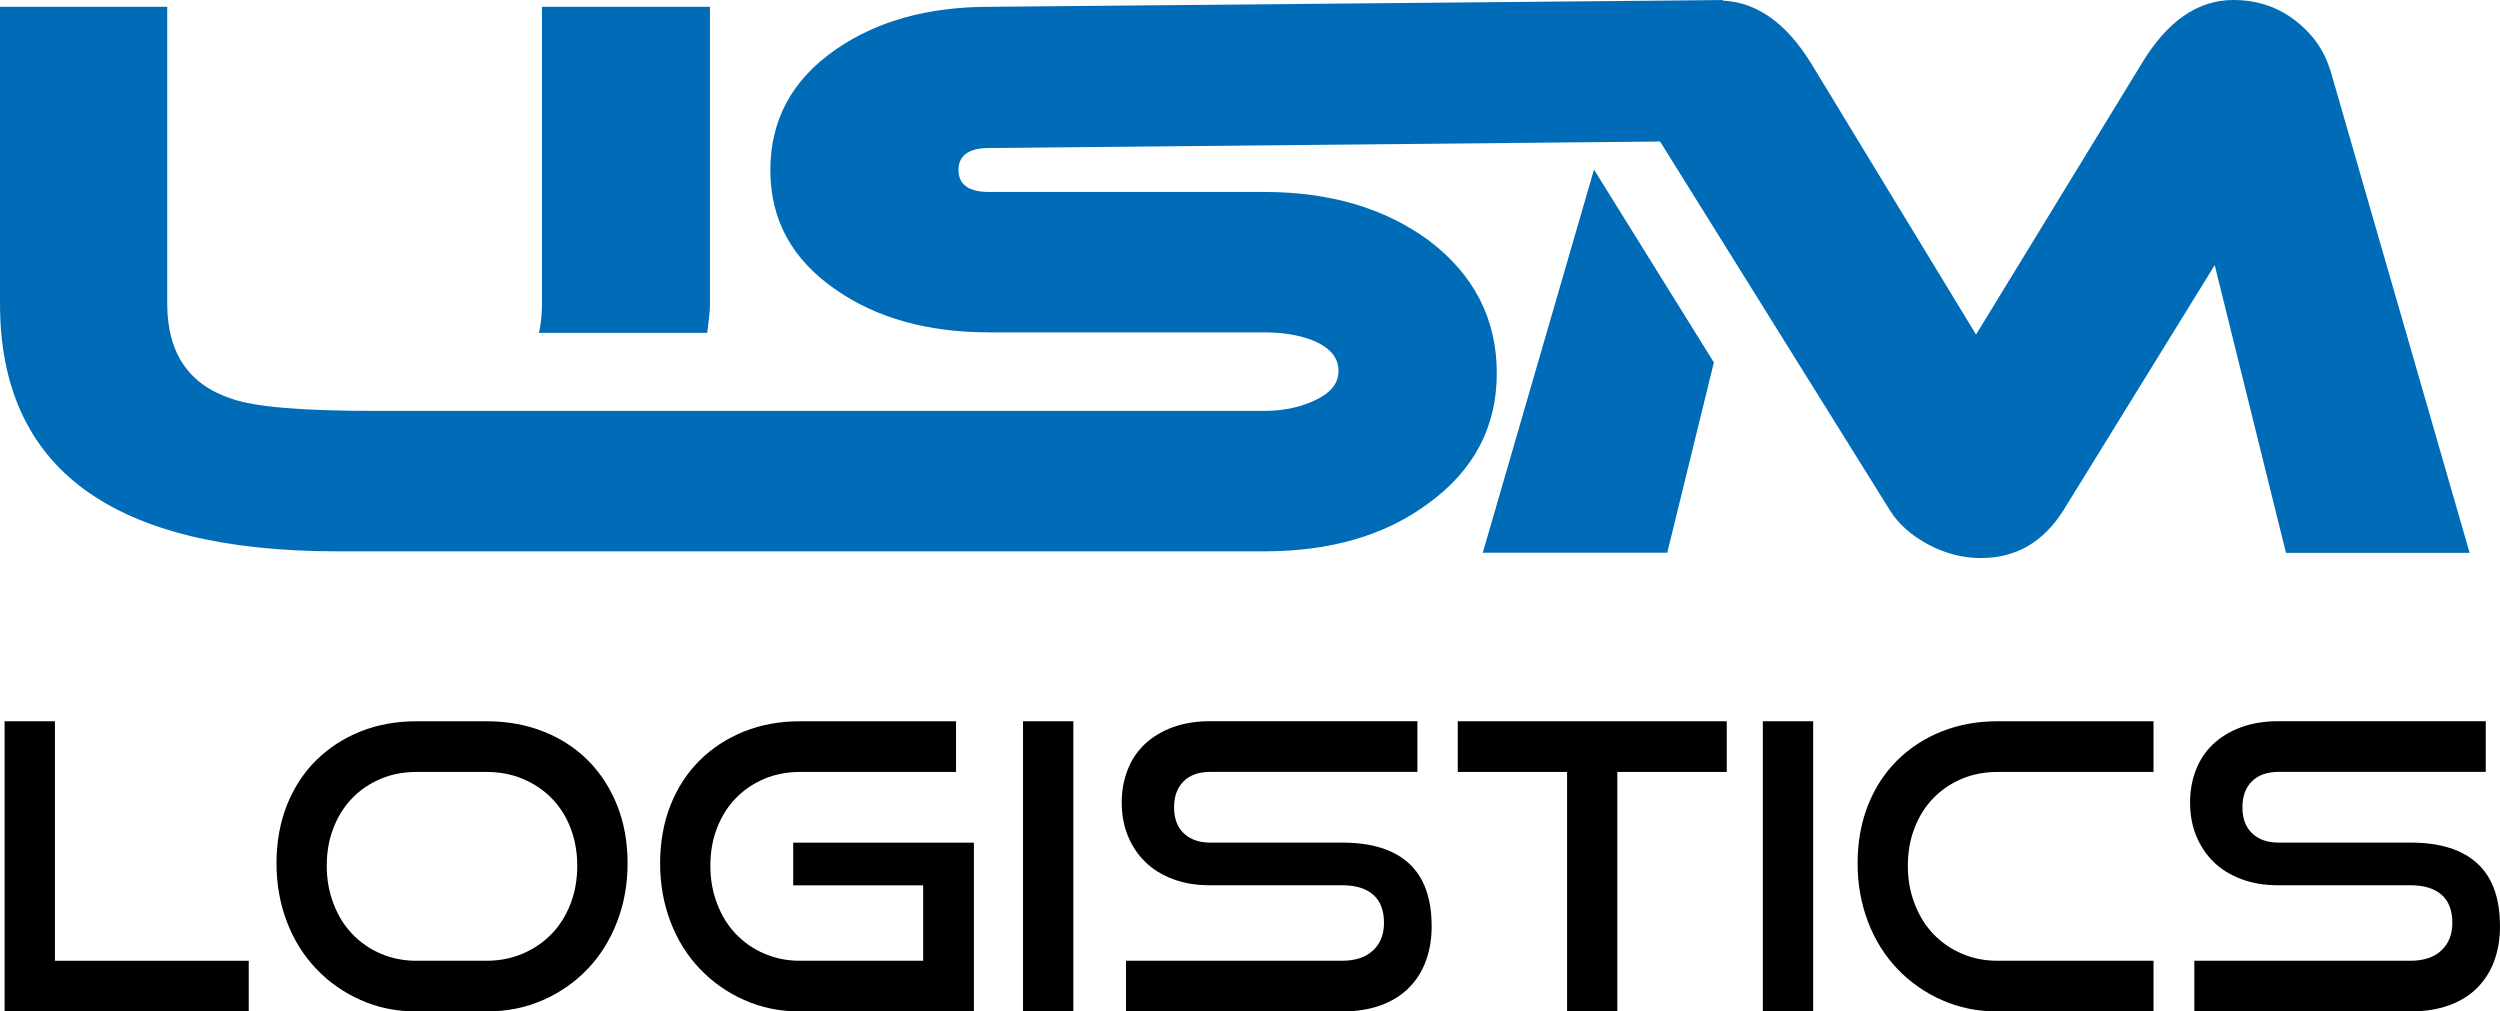
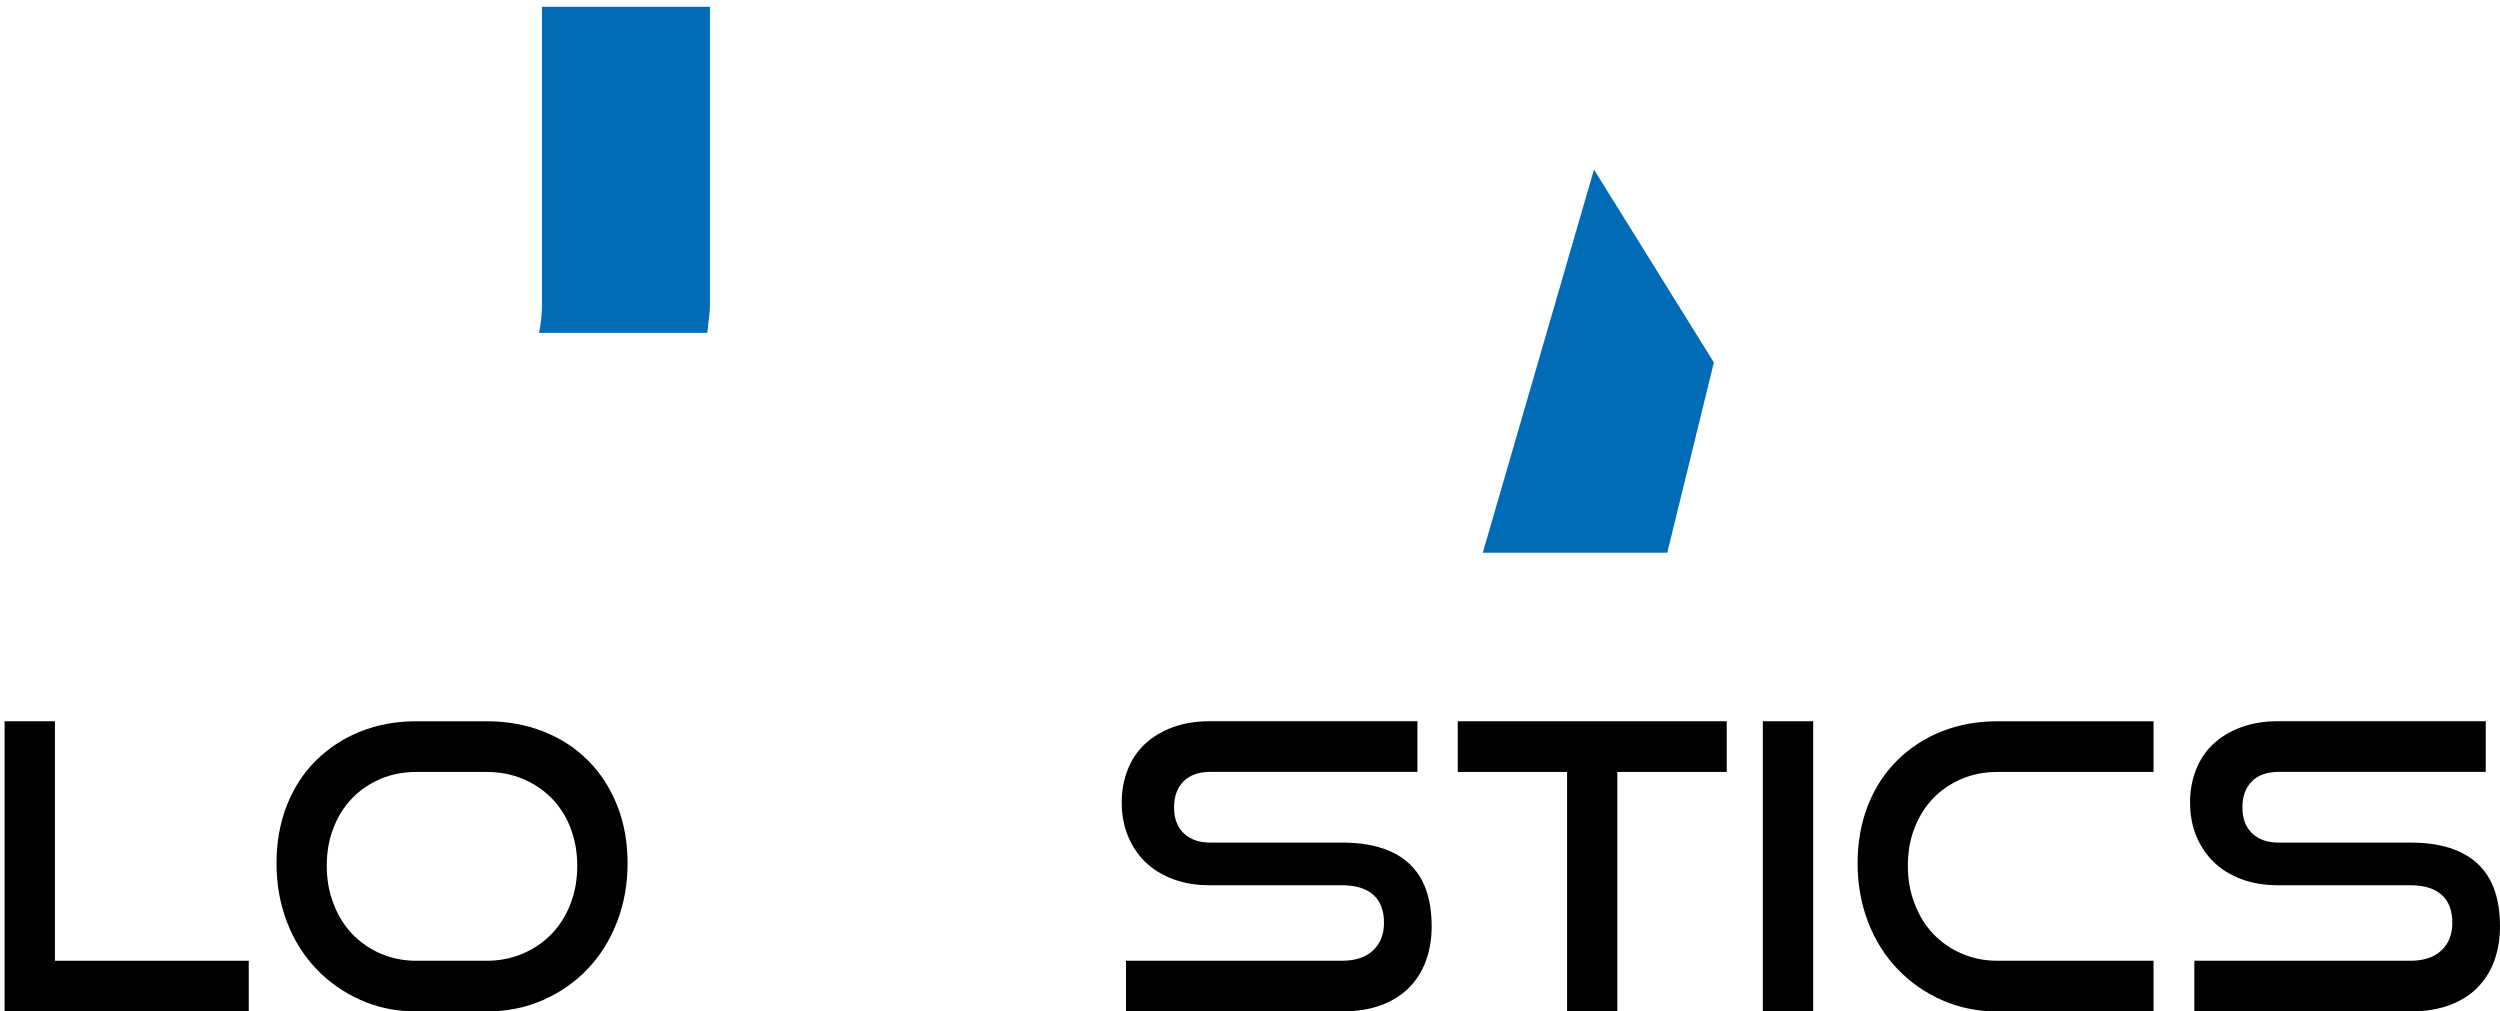
<svg xmlns="http://www.w3.org/2000/svg" width="131" height="53" viewBox="0 0 131 53" fill="none">
  <g id="Group 11">
    <g id="Group">
      <path id="Vector" d="M0.241 53V37.794H2.878V50.344H13.034V53H0.241Z" fill="black" />
      <path id="Vector_2" d="M21.813 53C20.763 53 19.788 52.8 18.898 52.401C18.003 52.005 17.231 51.461 16.573 50.769C15.915 50.08 15.4 49.26 15.037 48.312C14.674 47.364 14.489 46.34 14.489 45.239C14.489 44.139 14.67 43.106 15.037 42.184C15.404 41.262 15.919 40.48 16.573 39.834C17.231 39.184 18.008 38.682 18.898 38.325C19.792 37.972 20.763 37.794 21.813 37.794H25.493C26.585 37.794 27.585 37.977 28.492 38.338C29.4 38.699 30.18 39.209 30.826 39.864C31.476 40.518 31.982 41.304 32.345 42.218C32.708 43.132 32.885 44.139 32.885 45.239C32.885 46.34 32.699 47.364 32.332 48.312C31.965 49.26 31.454 50.08 30.796 50.769C30.138 51.461 29.362 52.005 28.459 52.401C27.56 52.8 26.569 53 25.493 53H21.813ZM25.493 50.344C26.185 50.344 26.822 50.216 27.404 49.965C27.986 49.715 28.484 49.37 28.91 48.933C29.332 48.495 29.661 47.968 29.898 47.352C30.134 46.74 30.248 46.077 30.248 45.367C30.248 44.657 30.13 43.999 29.898 43.391C29.666 42.783 29.332 42.265 28.91 41.831C28.484 41.398 27.986 41.062 27.404 40.816C26.822 40.573 26.185 40.45 25.493 40.45H21.813C21.134 40.45 20.51 40.573 19.936 40.816C19.362 41.062 18.864 41.398 18.451 41.831C18.033 42.26 17.708 42.779 17.476 43.378C17.24 43.977 17.122 44.64 17.122 45.367C17.122 46.094 17.24 46.74 17.476 47.352C17.708 47.968 18.033 48.495 18.451 48.933C18.868 49.37 19.362 49.719 19.936 49.965C20.51 50.216 21.138 50.344 21.813 50.344H25.493Z" fill="black" />
-       <path id="Vector_3" d="M41.914 53C40.864 53 39.889 52.8 38.999 52.401C38.105 52.005 37.332 51.461 36.674 50.769C36.016 50.08 35.501 49.26 35.138 48.312C34.776 47.364 34.59 46.34 34.59 45.239C34.59 44.139 34.771 43.106 35.138 42.184C35.505 41.262 36.02 40.48 36.674 39.834C37.332 39.184 38.109 38.682 38.999 38.325C39.894 37.972 40.864 37.794 41.914 37.794H50.096V40.45H41.914C41.235 40.45 40.611 40.573 40.037 40.816C39.463 41.062 38.965 41.398 38.552 41.831C38.134 42.26 37.809 42.779 37.577 43.378C37.341 43.977 37.223 44.64 37.223 45.367C37.223 46.094 37.341 46.74 37.577 47.352C37.809 47.968 38.134 48.495 38.552 48.933C38.969 49.37 39.463 49.719 40.037 49.965C40.611 50.216 41.239 50.344 41.914 50.344H48.374V46.391H41.564V44.156H51.032V53H41.914Z" fill="black" />
-       <path id="Vector_4" d="M53.606 53V37.794H56.243V53H53.606Z" fill="black" />
      <path id="Vector_5" d="M59.002 53V50.344H70.319C71.023 50.344 71.567 50.161 71.951 49.8C72.335 49.438 72.521 48.958 72.521 48.355C72.521 47.7 72.331 47.211 71.951 46.88C71.572 46.548 71.027 46.387 70.319 46.387H63.382C62.677 46.387 62.036 46.281 61.462 46.064C60.888 45.847 60.403 45.55 60.011 45.163C59.618 44.781 59.315 44.322 59.099 43.795C58.884 43.268 58.779 42.69 58.779 42.056C58.779 41.423 58.88 40.875 59.083 40.352C59.285 39.83 59.581 39.379 59.977 39.001C60.374 38.627 60.859 38.329 61.441 38.112C62.023 37.896 62.686 37.79 63.433 37.79H74.272V40.446H63.433C62.825 40.446 62.352 40.611 62.023 40.939C61.69 41.266 61.521 41.725 61.521 42.307C61.521 42.889 61.694 43.348 62.032 43.667C62.374 43.99 62.829 44.152 63.412 44.152H70.327C71.863 44.152 73.031 44.513 73.825 45.239C74.622 45.966 75.019 47.067 75.019 48.546C75.019 49.188 74.922 49.778 74.728 50.322C74.534 50.862 74.242 51.334 73.854 51.733C73.466 52.133 72.977 52.443 72.39 52.664C71.799 52.885 71.112 53 70.323 53H59.007H59.002Z" fill="black" />
      <path id="Vector_6" d="M82.115 53V40.45H76.386V37.794H90.482V40.45H84.748V53H82.111H82.115Z" fill="black" />
      <path id="Vector_7" d="M92.373 53V37.794H95.01V53H92.373Z" fill="black" />
      <path id="Vector_8" d="M104.663 53C103.612 53 102.638 52.8 101.748 52.401C100.853 52.005 100.081 51.461 99.423 50.769C98.764 50.08 98.25 49.26 97.887 48.312C97.524 47.364 97.338 46.34 97.338 45.239C97.338 44.139 97.52 43.106 97.887 42.184C98.254 41.262 98.769 40.48 99.423 39.834C100.081 39.184 100.857 38.682 101.748 38.325C102.642 37.972 103.612 37.794 104.663 37.794H112.844V40.45H104.663C103.984 40.45 103.359 40.573 102.785 40.816C102.212 41.062 101.714 41.398 101.3 41.831C100.883 42.26 100.558 42.779 100.326 43.378C100.089 43.977 99.971 44.64 99.971 45.367C99.971 46.094 100.089 46.74 100.326 47.352C100.558 47.968 100.883 48.495 101.3 48.933C101.718 49.37 102.212 49.719 102.785 49.965C103.359 50.216 103.988 50.344 104.663 50.344H112.844V53H104.663Z" fill="black" />
      <path id="Vector_9" d="M114.983 53V50.344H126.299C127.004 50.344 127.548 50.161 127.932 49.8C128.316 49.438 128.502 48.958 128.502 48.355C128.502 47.7 128.312 47.211 127.932 46.88C127.553 46.548 127.008 46.387 126.299 46.387H119.363C118.658 46.387 118.017 46.281 117.443 46.064C116.869 45.847 116.384 45.55 115.992 45.163C115.599 44.781 115.296 44.322 115.08 43.795C114.865 43.268 114.76 42.69 114.76 42.056C114.76 41.423 114.861 40.875 115.064 40.352C115.266 39.83 115.561 39.379 115.958 39.001C116.355 38.627 116.84 38.329 117.422 38.112C118.004 37.896 118.667 37.79 119.414 37.79H130.253V40.446H119.414C118.806 40.446 118.333 40.611 118.004 40.939C117.671 41.266 117.502 41.725 117.502 42.307C117.502 42.889 117.675 43.348 118.013 43.667C118.355 43.99 118.81 44.152 119.393 44.152H126.308C127.844 44.152 129.012 44.513 129.806 45.239C130.603 45.966 131 47.067 131 48.546C131 49.188 130.903 49.778 130.709 50.322C130.515 50.862 130.223 51.334 129.835 51.733C129.447 52.133 128.962 52.443 128.371 52.664C127.78 52.885 127.093 53 126.304 53H114.988H114.983Z" fill="black" />
    </g>
    <g id="Group_2">
      <path id="Vector_10" d="M83.525 8.886L77.698 28.962H87.364L89.807 18.992L83.525 8.886Z" fill="#006CB7" />
      <path id="Vector_11" d="M37.062 17.437C37.109 16.927 37.202 16.451 37.202 15.907V0.357H28.4V15.911C28.4 16.464 28.345 16.974 28.244 17.441H37.058L37.062 17.437Z" fill="#006CB7" />
-       <path id="Vector_12" d="M122.089 3.638C121.772 2.609 121.156 1.747 120.241 1.05C119.325 0.353 118.249 0 117.021 0C115.161 0 113.566 1.109 112.228 3.323L103.545 17.531L94.904 3.323C93.596 1.194 92.047 0.115 90.28 0.034L90.305 0.004H90.09C90.09 0.004 90.081 0.004 90.077 0.004C90.073 0.004 90.069 0.004 90.064 0.004L51.834 0.357C48.64 0.357 45.969 1.096 43.821 2.575C41.518 4.156 40.366 6.269 40.366 8.908C40.366 11.547 41.518 13.617 43.821 15.197C45.969 16.681 48.64 17.416 51.834 17.416H66.251C67.196 17.416 68.019 17.548 68.723 17.811C69.668 18.177 70.137 18.721 70.137 19.434C70.137 20.148 69.664 20.658 68.723 21.058C67.989 21.372 67.166 21.53 66.251 21.53C66.251 21.53 19.966 21.53 19.527 21.53C15.805 21.53 13.345 21.321 12.143 20.896C9.89 20.157 8.763 18.5 8.763 15.911V0.357H0V15.911C0 24.564 5.89 28.89 17.679 28.89H19.527C19.527 28.89 19.548 28.89 19.561 28.89H66.251C69.707 28.89 72.563 28.062 74.816 26.4C77.225 24.662 78.432 22.38 78.432 19.553C78.432 16.727 77.242 14.386 74.858 12.592C72.555 10.905 69.685 10.059 66.255 10.059H51.838C50.762 10.059 50.226 9.673 50.226 8.908C50.226 8.143 50.762 7.756 51.838 7.756L86.989 7.416L99.039 26.753C99.482 27.462 100.153 28.057 101.043 28.533C101.933 29.005 102.849 29.243 103.794 29.243C105.625 29.243 107.068 28.414 108.115 26.753L116.051 13.893L119.785 28.971H129.409L122.101 3.646L122.089 3.638Z" fill="#006CB7" />
    </g>
  </g>
</svg>